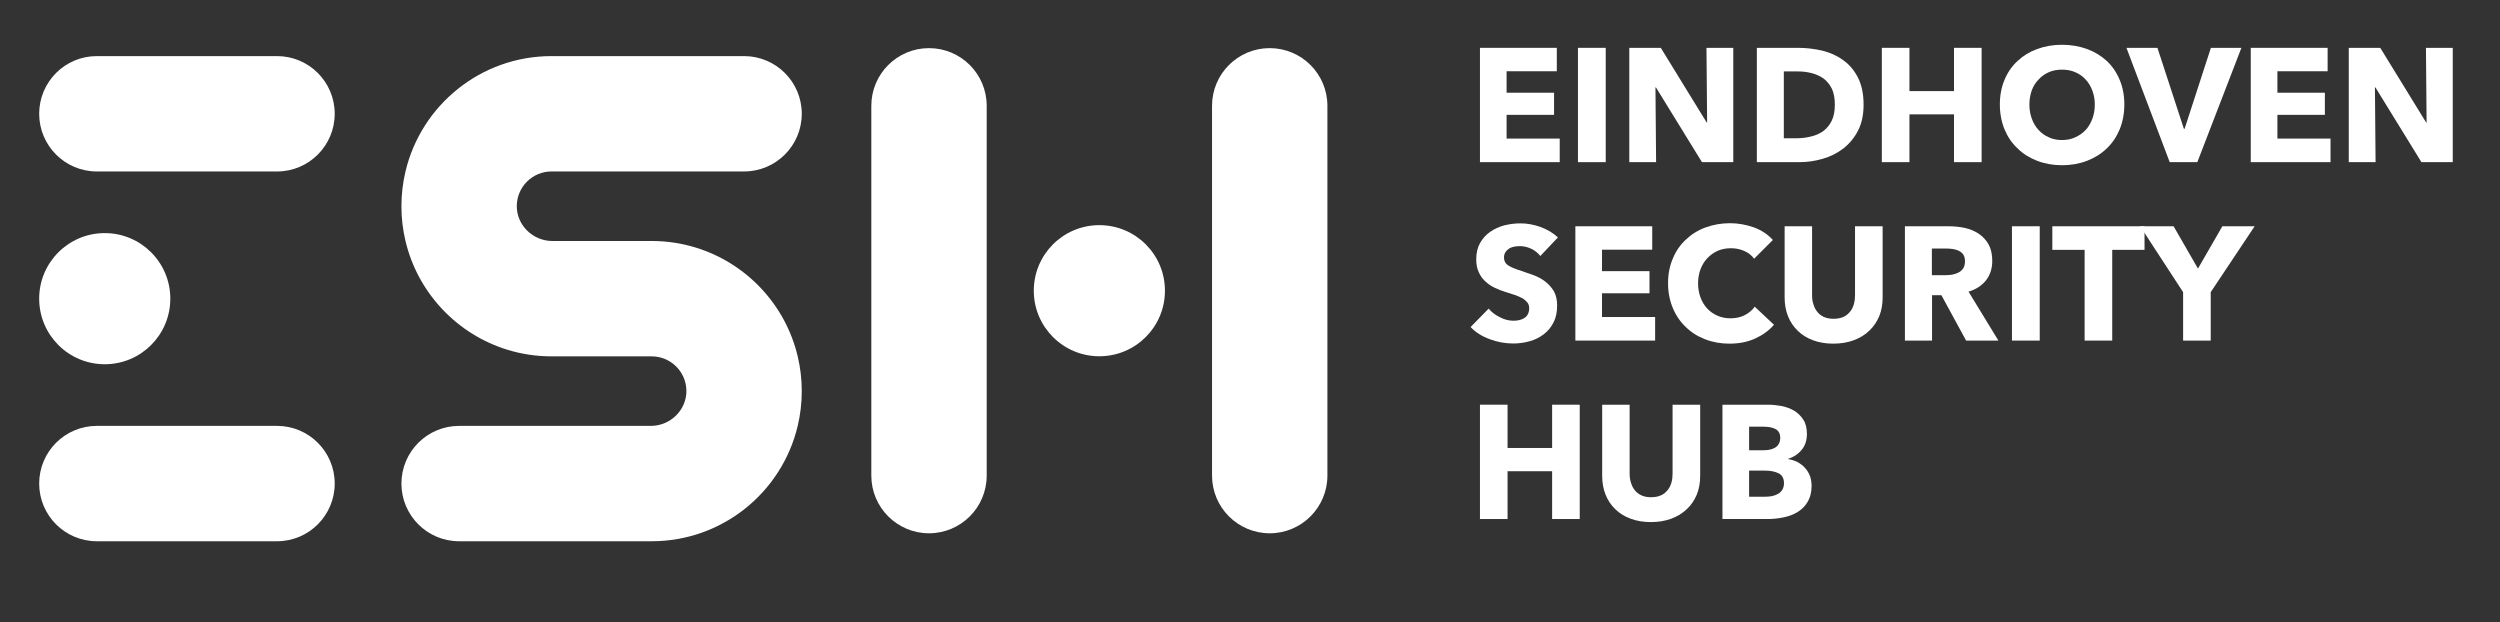
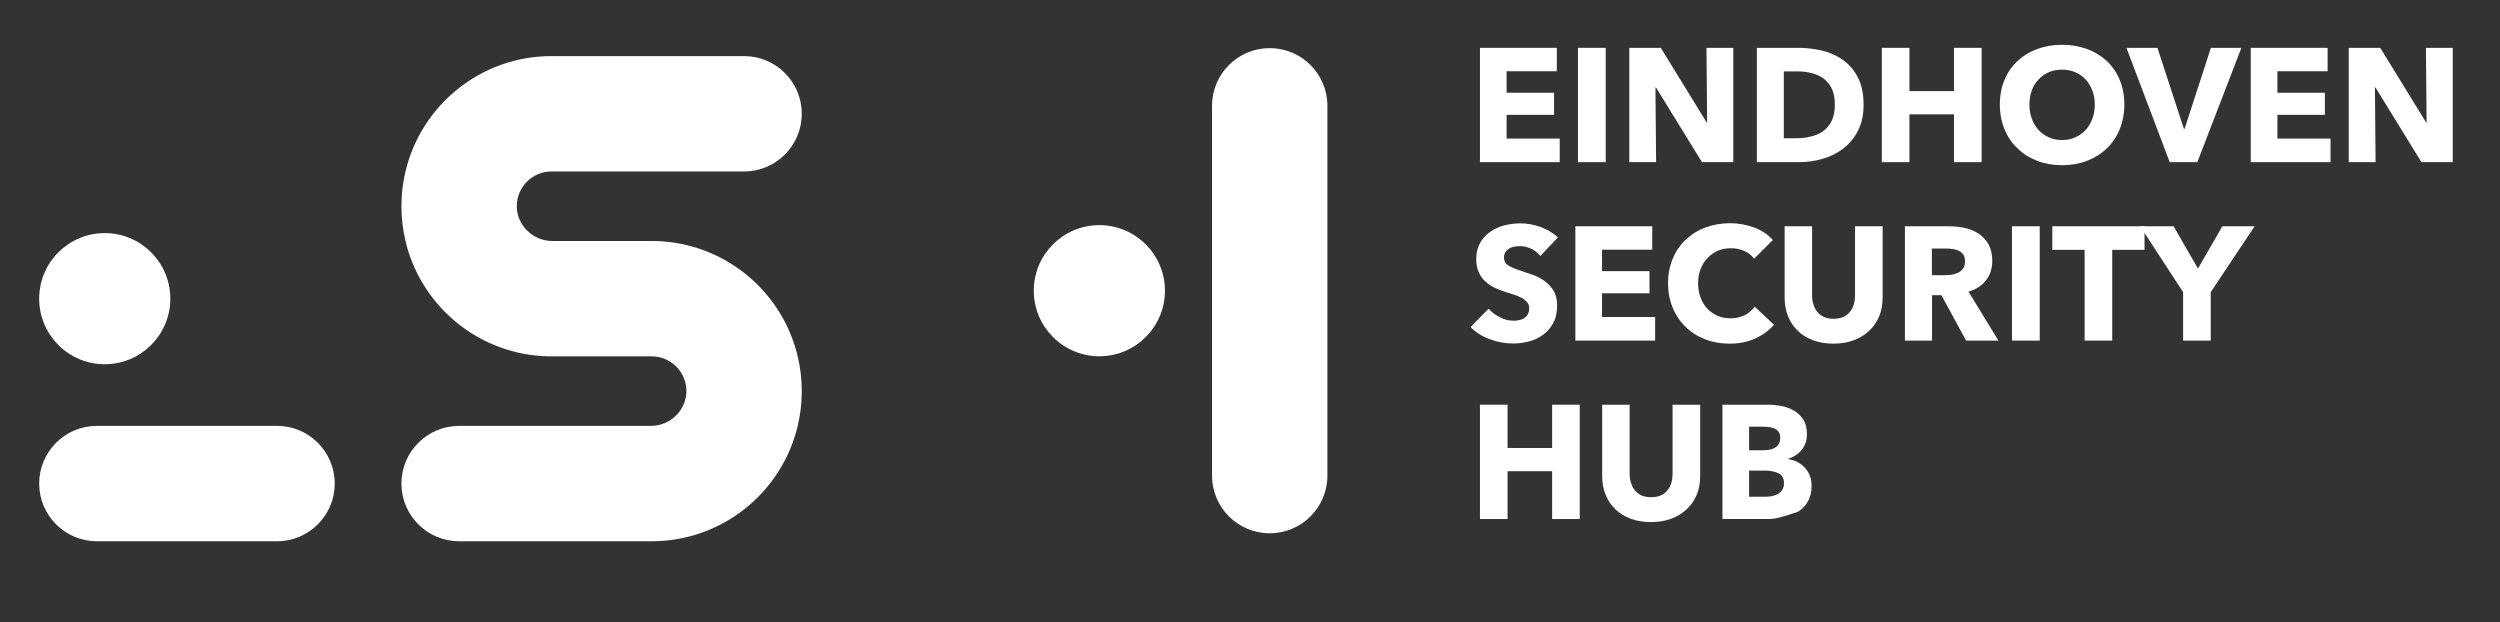
<svg xmlns="http://www.w3.org/2000/svg" width="100%" height="100%" viewBox="0 0 1314 327" xml:space="preserve" style="fill-rule:evenodd;clip-rule:evenodd;stroke-linejoin:round;stroke-miterlimit:2;">
  <rect x="0" y="0" width="1314" height="327" fill="#333333" stroke="none" />
  <rect id="Artboard5" x="0" y="0" width="1313.45" height="326.981" style="fill:none;" />
  <g transform="matrix(2,0,0,2,-320.437,-287.542)">
    <g transform="matrix(42.432,0,0,42.432,546.052,186.385)">
      <path d="M0.073,-0L0.073,-0.708L0.549,-0.708L0.549,-0.563L0.238,-0.563L0.238,-0.43L0.532,-0.43L0.532,-0.293L0.238,-0.293L0.238,-0.146L0.567,-0.146L0.567,-0L0.073,-0Z" style="fill:white;fill-rule:nonzero;" />
    </g>
    <g transform="matrix(42.432,0,0,42.432,571.808,186.385)">
      <rect x="0.073" y="-0.708" width="0.172" height="0.708" style="fill:white;fill-rule:nonzero;" />
    </g>
    <g transform="matrix(42.432,0,0,42.432,585.301,186.385)">
      <path d="M0.523,-0L0.238,-0.463L0.235,-0.463L0.239,-0L0.073,-0L0.073,-0.708L0.268,-0.708L0.552,-0.246L0.555,-0.246L0.551,-0.708L0.717,-0.708L0.717,-0L0.523,-0Z" style="fill:white;fill-rule:nonzero;" />
    </g>
    <g transform="matrix(42.432,0,0,42.432,618.822,186.385)">
      <path d="M0.734,-0.356C0.734,-0.294 0.723,-0.241 0.7,-0.196C0.677,-0.151 0.646,-0.114 0.609,-0.085C0.571,-0.056 0.528,-0.034 0.481,-0.021C0.434,-0.007 0.386,-0 0.337,-0L0.073,-0L0.073,-0.708L0.329,-0.708C0.379,-0.708 0.428,-0.702 0.477,-0.691C0.526,-0.679 0.569,-0.66 0.607,-0.632C0.645,-0.606 0.676,-0.569 0.699,-0.524C0.722,-0.479 0.734,-0.423 0.734,-0.356ZM0.556,-0.356C0.556,-0.396 0.55,-0.429 0.537,-0.456C0.524,-0.482 0.506,-0.503 0.485,-0.519C0.463,-0.534 0.438,-0.545 0.41,-0.552C0.383,-0.559 0.354,-0.562 0.325,-0.562L0.24,-0.562L0.24,-0.148L0.321,-0.148C0.352,-0.148 0.381,-0.152 0.409,-0.159C0.438,-0.166 0.463,-0.177 0.485,-0.193C0.506,-0.209 0.524,-0.23 0.537,-0.257C0.55,-0.284 0.556,-0.317 0.556,-0.356Z" style="fill:white;fill-rule:nonzero;" />
    </g>
    <g transform="matrix(42.432,0,0,42.432,651.665,186.385)">
      <path d="M0.52,-0L0.52,-0.296L0.244,-0.296L0.244,-0L0.073,-0L0.073,-0.708L0.244,-0.708L0.244,-0.44L0.52,-0.44L0.52,-0.708L0.691,-0.708L0.691,-0L0.52,-0Z" style="fill:white;fill-rule:nonzero;" />
    </g>
    <g transform="matrix(42.432,0,0,42.432,684.083,186.385)">
      <path d="M0.811,-0.357C0.811,-0.301 0.801,-0.25 0.782,-0.203C0.763,-0.157 0.736,-0.117 0.702,-0.085C0.667,-0.051 0.626,-0.026 0.579,-0.008C0.532,0.01 0.48,0.019 0.425,0.019C0.37,0.019 0.319,0.01 0.272,-0.008C0.225,-0.026 0.184,-0.051 0.15,-0.085C0.115,-0.117 0.088,-0.157 0.069,-0.203C0.05,-0.25 0.04,-0.301 0.04,-0.357C0.04,-0.414 0.05,-0.465 0.069,-0.51C0.088,-0.556 0.115,-0.595 0.15,-0.627C0.184,-0.659 0.225,-0.684 0.272,-0.701C0.319,-0.718 0.37,-0.727 0.425,-0.727C0.48,-0.727 0.532,-0.718 0.579,-0.701C0.626,-0.684 0.667,-0.659 0.702,-0.627C0.736,-0.595 0.763,-0.556 0.782,-0.51C0.801,-0.465 0.811,-0.414 0.811,-0.357ZM0.628,-0.357C0.628,-0.388 0.623,-0.416 0.613,-0.443C0.603,-0.47 0.589,-0.493 0.572,-0.511C0.554,-0.531 0.533,-0.546 0.507,-0.557C0.483,-0.568 0.455,-0.573 0.425,-0.573C0.395,-0.573 0.368,-0.568 0.343,-0.557C0.318,-0.546 0.297,-0.531 0.279,-0.511C0.261,-0.493 0.247,-0.47 0.237,-0.443C0.228,-0.416 0.223,-0.388 0.223,-0.357C0.223,-0.325 0.228,-0.296 0.238,-0.269C0.248,-0.242 0.262,-0.218 0.28,-0.199C0.297,-0.18 0.318,-0.165 0.343,-0.154C0.368,-0.142 0.395,-0.137 0.425,-0.137C0.455,-0.137 0.482,-0.142 0.507,-0.154C0.532,-0.165 0.553,-0.18 0.571,-0.199C0.589,-0.218 0.603,-0.242 0.613,-0.269C0.623,-0.296 0.628,-0.325 0.628,-0.357Z" style="fill:white;fill-rule:nonzero;" />
    </g>
    <g transform="matrix(42.432,0,0,42.432,719.683,186.385)">
      <path d="M0.424,-0L0.253,-0L-0.015,-0.708L0.177,-0.708L0.341,-0.206L0.345,-0.206L0.508,-0.708L0.697,-0.708L0.424,-0Z" style="fill:white;fill-rule:nonzero;" />
    </g>
    <g transform="matrix(42.432,0,0,42.432,748.622,186.385)">
      <path d="M0.073,-0L0.073,-0.708L0.549,-0.708L0.549,-0.563L0.238,-0.563L0.238,-0.43L0.532,-0.43L0.532,-0.293L0.238,-0.293L0.238,-0.146L0.567,-0.146L0.567,-0L0.073,-0Z" style="fill:white;fill-rule:nonzero;" />
    </g>
    <g transform="matrix(42.432,0,0,42.432,774.378,186.385)">
      <path d="M0.523,-0L0.238,-0.463L0.235,-0.463L0.239,-0L0.073,-0L0.073,-0.708L0.268,-0.708L0.552,-0.246L0.555,-0.246L0.551,-0.708L0.717,-0.708L0.717,-0L0.523,-0Z" style="fill:white;fill-rule:nonzero;" />
    </g>
    <g transform="matrix(42.432,0,0,42.432,546.052,233.277)">
      <path d="M0.447,-0.524C0.432,-0.543 0.413,-0.558 0.39,-0.569C0.366,-0.58 0.343,-0.585 0.321,-0.585C0.31,-0.585 0.298,-0.584 0.286,-0.582C0.275,-0.58 0.264,-0.576 0.255,-0.571C0.246,-0.565 0.238,-0.558 0.232,-0.549C0.225,-0.54 0.222,-0.528 0.222,-0.514C0.222,-0.502 0.225,-0.492 0.23,-0.484C0.234,-0.476 0.242,-0.469 0.252,-0.463C0.261,-0.457 0.273,-0.452 0.286,-0.447C0.299,-0.442 0.314,-0.436 0.331,-0.431C0.355,-0.423 0.38,-0.414 0.406,-0.405C0.432,-0.395 0.456,-0.382 0.477,-0.366C0.498,-0.35 0.516,-0.33 0.53,-0.307C0.544,-0.283 0.551,-0.253 0.551,-0.218C0.551,-0.177 0.544,-0.142 0.529,-0.113C0.514,-0.083 0.493,-0.058 0.468,-0.039C0.443,-0.02 0.414,-0.005 0.381,0.004C0.348,0.013 0.315,0.018 0.28,0.018C0.229,0.018 0.18,0.009 0.133,-0.009C0.086,-0.026 0.046,-0.051 0.015,-0.084L0.127,-0.198C0.144,-0.177 0.167,-0.159 0.196,-0.145C0.224,-0.13 0.252,-0.123 0.28,-0.123C0.293,-0.123 0.305,-0.124 0.317,-0.127C0.329,-0.13 0.34,-0.134 0.348,-0.14C0.358,-0.146 0.365,-0.154 0.37,-0.164C0.375,-0.174 0.378,-0.186 0.378,-0.2C0.378,-0.213 0.375,-0.225 0.368,-0.234C0.361,-0.243 0.352,-0.252 0.34,-0.26C0.327,-0.267 0.312,-0.274 0.294,-0.281C0.275,-0.287 0.254,-0.294 0.231,-0.301C0.208,-0.308 0.186,-0.317 0.165,-0.327C0.143,-0.337 0.124,-0.35 0.107,-0.366C0.09,-0.381 0.076,-0.4 0.066,-0.423C0.055,-0.445 0.05,-0.472 0.05,-0.504C0.05,-0.543 0.058,-0.577 0.074,-0.605C0.09,-0.633 0.111,-0.656 0.137,-0.674C0.163,-0.692 0.192,-0.705 0.225,-0.714C0.258,-0.722 0.291,-0.726 0.324,-0.726C0.364,-0.726 0.405,-0.719 0.447,-0.704C0.488,-0.689 0.525,-0.668 0.556,-0.639L0.447,-0.524Z" style="fill:white;fill-rule:nonzero;" />
    </g>
    <g transform="matrix(42.432,0,0,42.432,571.129,233.277)">
      <path d="M0.073,-0L0.073,-0.708L0.549,-0.708L0.549,-0.563L0.238,-0.563L0.238,-0.43L0.532,-0.43L0.532,-0.293L0.238,-0.293L0.238,-0.146L0.567,-0.146L0.567,-0L0.073,-0Z" style="fill:white;fill-rule:nonzero;" />
    </g>
    <g transform="matrix(42.432,0,0,42.432,596.885,233.277)">
      <path d="M0.696,-0.098C0.665,-0.062 0.626,-0.034 0.58,-0.013C0.534,0.008 0.481,0.019 0.421,0.019C0.366,0.019 0.316,0.01 0.27,-0.008C0.223,-0.026 0.183,-0.051 0.149,-0.085C0.115,-0.117 0.088,-0.157 0.069,-0.203C0.05,-0.249 0.04,-0.3 0.04,-0.355C0.04,-0.412 0.05,-0.463 0.07,-0.509C0.089,-0.555 0.116,-0.594 0.151,-0.626C0.186,-0.659 0.226,-0.684 0.273,-0.701C0.32,-0.718 0.37,-0.727 0.424,-0.727C0.474,-0.727 0.523,-0.718 0.572,-0.701C0.62,-0.683 0.659,-0.657 0.689,-0.623L0.573,-0.507C0.557,-0.529 0.536,-0.545 0.51,-0.556C0.484,-0.567 0.457,-0.572 0.43,-0.572C0.4,-0.572 0.373,-0.567 0.347,-0.556C0.323,-0.545 0.301,-0.529 0.283,-0.51C0.265,-0.491 0.251,-0.468 0.241,-0.442C0.231,-0.415 0.226,-0.386 0.226,-0.355C0.226,-0.323 0.231,-0.294 0.241,-0.267C0.251,-0.24 0.265,-0.218 0.282,-0.199C0.3,-0.18 0.321,-0.165 0.346,-0.154C0.371,-0.143 0.398,-0.138 0.427,-0.138C0.461,-0.138 0.491,-0.145 0.516,-0.158C0.541,-0.171 0.562,-0.189 0.577,-0.21L0.696,-0.098Z" style="fill:white;fill-rule:nonzero;" />
    </g>
    <g transform="matrix(42.432,0,0,42.432,626.418,233.277)">
      <path d="M0.673,-0.267C0.673,-0.224 0.666,-0.186 0.652,-0.151C0.637,-0.116 0.617,-0.086 0.59,-0.061C0.563,-0.035 0.531,-0.016 0.494,-0.002C0.456,0.012 0.414,0.019 0.368,0.019C0.321,0.019 0.279,0.012 0.242,-0.002C0.205,-0.016 0.173,-0.035 0.147,-0.061C0.121,-0.086 0.101,-0.116 0.087,-0.151C0.073,-0.186 0.066,-0.224 0.066,-0.267L0.066,-0.708L0.236,-0.708L0.236,-0.281C0.236,-0.262 0.238,-0.243 0.244,-0.226C0.249,-0.209 0.256,-0.193 0.267,-0.18C0.277,-0.166 0.291,-0.155 0.308,-0.147C0.325,-0.139 0.345,-0.135 0.369,-0.135C0.393,-0.135 0.413,-0.139 0.431,-0.147C0.448,-0.155 0.461,-0.166 0.472,-0.18C0.483,-0.193 0.49,-0.209 0.495,-0.226C0.5,-0.243 0.502,-0.262 0.502,-0.281L0.502,-0.708L0.673,-0.708L0.673,-0.267Z" style="fill:white;fill-rule:nonzero;" />
    </g>
    <g transform="matrix(42.432,0,0,42.432,657.733,233.277)">
      <path d="M0.452,-0L0.299,-0.281L0.241,-0.281L0.241,-0L0.073,-0L0.073,-0.708L0.343,-0.708C0.377,-0.708 0.41,-0.705 0.443,-0.698C0.475,-0.691 0.504,-0.679 0.53,-0.662C0.555,-0.645 0.576,-0.623 0.591,-0.596C0.606,-0.569 0.614,-0.535 0.614,-0.494C0.614,-0.446 0.601,-0.406 0.575,-0.373C0.549,-0.34 0.513,-0.317 0.467,-0.303L0.652,-0L0.452,-0ZM0.445,-0.491C0.445,-0.508 0.442,-0.521 0.435,-0.532C0.428,-0.542 0.419,-0.55 0.407,-0.556C0.397,-0.561 0.384,-0.565 0.371,-0.567C0.357,-0.569 0.344,-0.57 0.331,-0.57L0.24,-0.57L0.24,-0.405L0.321,-0.405C0.335,-0.405 0.349,-0.406 0.364,-0.408C0.379,-0.411 0.392,-0.415 0.404,-0.421C0.416,-0.427 0.426,-0.436 0.434,-0.447C0.441,-0.458 0.445,-0.473 0.445,-0.491Z" style="fill:white;fill-rule:nonzero;" />
    </g>
    <g transform="matrix(42.432,0,0,42.432,685.865,233.277)">
      <rect x="0.073" y="-0.708" width="0.172" height="0.708" style="fill:white;fill-rule:nonzero;" />
    </g>
    <g transform="matrix(42.432,0,0,42.432,699.358,233.277)">
      <path d="M0.376,-0.562L0.376,-0L0.205,-0L0.205,-0.562L0.005,-0.562L0.005,-0.708L0.576,-0.708L0.576,-0.562L0.376,-0.562Z" style="fill:white;fill-rule:nonzero;" />
    </g>
    <g transform="matrix(42.432,0,0,42.432,723.502,233.277)">
      <path d="M0.417,-0.3L0.417,-0L0.246,-0L0.246,-0.3L-0.02,-0.708L0.187,-0.708L0.338,-0.446L0.489,-0.708L0.689,-0.708L0.417,-0.3Z" style="fill:white;fill-rule:nonzero;" />
    </g>
    <g transform="matrix(42.432,0,0,42.432,546.052,280.169)">
      <path d="M0.52,-0L0.52,-0.296L0.244,-0.296L0.244,-0L0.073,-0L0.073,-0.708L0.244,-0.708L0.244,-0.44L0.52,-0.44L0.52,-0.708L0.691,-0.708L0.691,-0L0.52,-0Z" style="fill:white;fill-rule:nonzero;" />
    </g>
    <g transform="matrix(42.432,0,0,42.432,578.47,280.169)">
      <path d="M0.673,-0.267C0.673,-0.224 0.666,-0.186 0.652,-0.151C0.637,-0.116 0.617,-0.086 0.59,-0.061C0.563,-0.035 0.531,-0.016 0.494,-0.002C0.456,0.012 0.414,0.019 0.368,0.019C0.321,0.019 0.279,0.012 0.242,-0.002C0.205,-0.016 0.173,-0.035 0.147,-0.061C0.121,-0.086 0.101,-0.116 0.087,-0.151C0.073,-0.186 0.066,-0.224 0.066,-0.267L0.066,-0.708L0.236,-0.708L0.236,-0.281C0.236,-0.262 0.238,-0.243 0.244,-0.226C0.249,-0.209 0.256,-0.193 0.267,-0.18C0.277,-0.166 0.291,-0.155 0.308,-0.147C0.325,-0.139 0.345,-0.135 0.369,-0.135C0.393,-0.135 0.413,-0.139 0.431,-0.147C0.448,-0.155 0.461,-0.166 0.472,-0.18C0.483,-0.193 0.49,-0.209 0.495,-0.226C0.5,-0.243 0.502,-0.262 0.502,-0.281L0.502,-0.708L0.673,-0.708L0.673,-0.267Z" style="fill:white;fill-rule:nonzero;" />
    </g>
    <g transform="matrix(42.432,0,0,42.432,609.784,280.169)">
-       <path d="M0.625,-0.206C0.625,-0.167 0.617,-0.135 0.602,-0.109C0.587,-0.082 0.566,-0.061 0.541,-0.045C0.516,-0.029 0.487,-0.018 0.455,-0.011C0.422,-0.004 0.389,-0 0.355,-0L0.073,-0L0.073,-0.708L0.355,-0.708C0.382,-0.708 0.41,-0.705 0.439,-0.7C0.468,-0.694 0.494,-0.684 0.517,-0.671C0.54,-0.657 0.559,-0.638 0.574,-0.615C0.589,-0.592 0.596,-0.562 0.596,-0.526C0.596,-0.487 0.585,-0.454 0.564,-0.429C0.543,-0.403 0.515,-0.384 0.48,-0.373L0.48,-0.371C0.5,-0.368 0.519,-0.362 0.537,-0.353C0.554,-0.344 0.57,-0.332 0.583,-0.318C0.596,-0.304 0.606,-0.288 0.614,-0.269C0.621,-0.25 0.625,-0.229 0.625,-0.206ZM0.431,-0.503C0.431,-0.527 0.422,-0.545 0.404,-0.556C0.385,-0.567 0.358,-0.572 0.322,-0.572L0.238,-0.572L0.238,-0.426L0.33,-0.426C0.362,-0.426 0.387,-0.433 0.405,-0.446C0.422,-0.459 0.431,-0.478 0.431,-0.503ZM0.454,-0.222C0.454,-0.251 0.443,-0.272 0.421,-0.283C0.399,-0.294 0.37,-0.3 0.333,-0.3L0.238,-0.3L0.238,-0.138L0.334,-0.138C0.347,-0.138 0.361,-0.139 0.376,-0.141C0.39,-0.144 0.403,-0.148 0.414,-0.154C0.426,-0.16 0.436,-0.169 0.443,-0.18C0.45,-0.191 0.454,-0.205 0.454,-0.222Z" style="fill:white;fill-rule:nonzero;" />
+       <path d="M0.625,-0.206C0.625,-0.167 0.617,-0.135 0.602,-0.109C0.587,-0.082 0.566,-0.061 0.541,-0.045C0.422,-0.004 0.389,-0 0.355,-0L0.073,-0L0.073,-0.708L0.355,-0.708C0.382,-0.708 0.41,-0.705 0.439,-0.7C0.468,-0.694 0.494,-0.684 0.517,-0.671C0.54,-0.657 0.559,-0.638 0.574,-0.615C0.589,-0.592 0.596,-0.562 0.596,-0.526C0.596,-0.487 0.585,-0.454 0.564,-0.429C0.543,-0.403 0.515,-0.384 0.48,-0.373L0.48,-0.371C0.5,-0.368 0.519,-0.362 0.537,-0.353C0.554,-0.344 0.57,-0.332 0.583,-0.318C0.596,-0.304 0.606,-0.288 0.614,-0.269C0.621,-0.25 0.625,-0.229 0.625,-0.206ZM0.431,-0.503C0.431,-0.527 0.422,-0.545 0.404,-0.556C0.385,-0.567 0.358,-0.572 0.322,-0.572L0.238,-0.572L0.238,-0.426L0.33,-0.426C0.362,-0.426 0.387,-0.433 0.405,-0.446C0.422,-0.459 0.431,-0.478 0.431,-0.503ZM0.454,-0.222C0.454,-0.251 0.443,-0.272 0.421,-0.283C0.399,-0.294 0.37,-0.3 0.333,-0.3L0.238,-0.3L0.238,-0.138L0.334,-0.138C0.347,-0.138 0.361,-0.139 0.376,-0.141C0.39,-0.144 0.403,-0.148 0.414,-0.154C0.426,-0.16 0.436,-0.169 0.443,-0.18C0.45,-0.191 0.454,-0.205 0.454,-0.222Z" style="fill:white;fill-rule:nonzero;" />
    </g>
  </g>
  <path d="M175.921,254.154C175.921,270.898 162.339,284.482 145.611,284.482L50.905,284.482C34.159,284.482 20.593,270.898 20.593,254.154C20.593,245.773 23.993,238.208 29.467,232.718C34.959,227.244 42.523,223.844 50.905,223.844L145.611,223.844C162.339,223.844 175.921,237.409 175.921,254.154" style="fill:white;fill-rule:nonzero;" />
-   <path d="M175.921,59.796C175.921,76.54 162.339,90.124 145.611,90.124L50.905,90.124C34.159,90.124 20.593,76.54 20.593,59.796C20.593,51.432 23.993,43.85 29.467,38.36C34.959,32.868 42.523,29.486 50.905,29.486L145.611,29.486C162.339,29.486 175.921,43.051 175.921,59.796" style="fill:white;fill-rule:nonzero;" />
  <path d="M89.519,156.982C89.519,176.015 74.089,191.446 55.055,191.446C36.023,191.446 20.591,176.015 20.591,156.982C20.591,137.949 36.023,122.518 55.055,122.518C74.089,122.518 89.519,137.949 89.519,156.982" style="fill:white;fill-rule:nonzero;" />
-   <path d="M518.607,55.608L518.607,249.966C518.607,266.712 505.025,280.294 488.279,280.294C479.915,280.294 472.333,276.894 466.843,271.404C461.369,265.93 457.969,258.348 457.969,249.966L457.969,55.608C457.969,38.863 471.551,25.298 488.279,25.298C505.025,25.298 518.607,38.863 518.607,55.608" style="fill:white;fill-rule:nonzero;" />
  <path d="M697.683,55.608L697.683,249.966C697.683,266.712 684.101,280.294 667.355,280.294C658.991,280.294 651.409,276.894 645.919,271.404C640.445,265.93 637.045,258.348 637.045,249.966L637.045,55.608C637.045,38.863 650.627,25.298 667.355,25.298C684.101,25.298 697.683,38.863 697.683,55.608" style="fill:white;fill-rule:nonzero;" />
  <path d="M612.293,152.796C612.293,171.818 596.858,187.254 577.817,187.254C558.795,187.254 543.359,171.818 543.359,152.796C543.359,133.756 558.795,118.338 577.817,118.338C596.858,118.338 612.293,133.756 612.293,152.796" style="fill:white;fill-rule:nonzero;" />
  <path d="M271.623,108.04C271.43,118.282 280.057,126.665 290.301,126.665L342.501,126.665C350.601,126.665 358.411,127.882 365.759,130.152C392.275,138.322 412.831,160.08 419.273,187.302C420.671,193.164 421.407,199.282 421.407,205.572C421.407,211.862 420.671,217.988 419.273,223.85C411.035,258.618 379.793,284.478 342.501,284.478L241.305,284.478C224.563,284.478 210.989,270.906 210.989,254.164C210.989,237.422 224.563,223.85 241.305,223.85L342.087,223.85C352.337,223.85 360.971,215.462 360.773,205.214C360.585,195.286 352.475,187.302 342.501,187.302L289.891,187.302C281.796,187.302 273.988,186.082 266.637,183.814C240.123,175.652 219.573,153.886 213.125,126.665C211.727,120.801 210.989,114.685 210.989,108.393C210.989,102.103 211.727,95.978 213.125,90.115C221.363,55.348 252.606,29.488 289.891,29.488L391.093,29.488C407.833,29.488 421.407,43.06 421.407,59.802C421.407,76.544 407.833,90.115 391.093,90.115L289.891,90.115C279.916,90.115 271.812,98.11 271.623,108.04" style="fill:white;fill-rule:nonzero;" />
</svg>